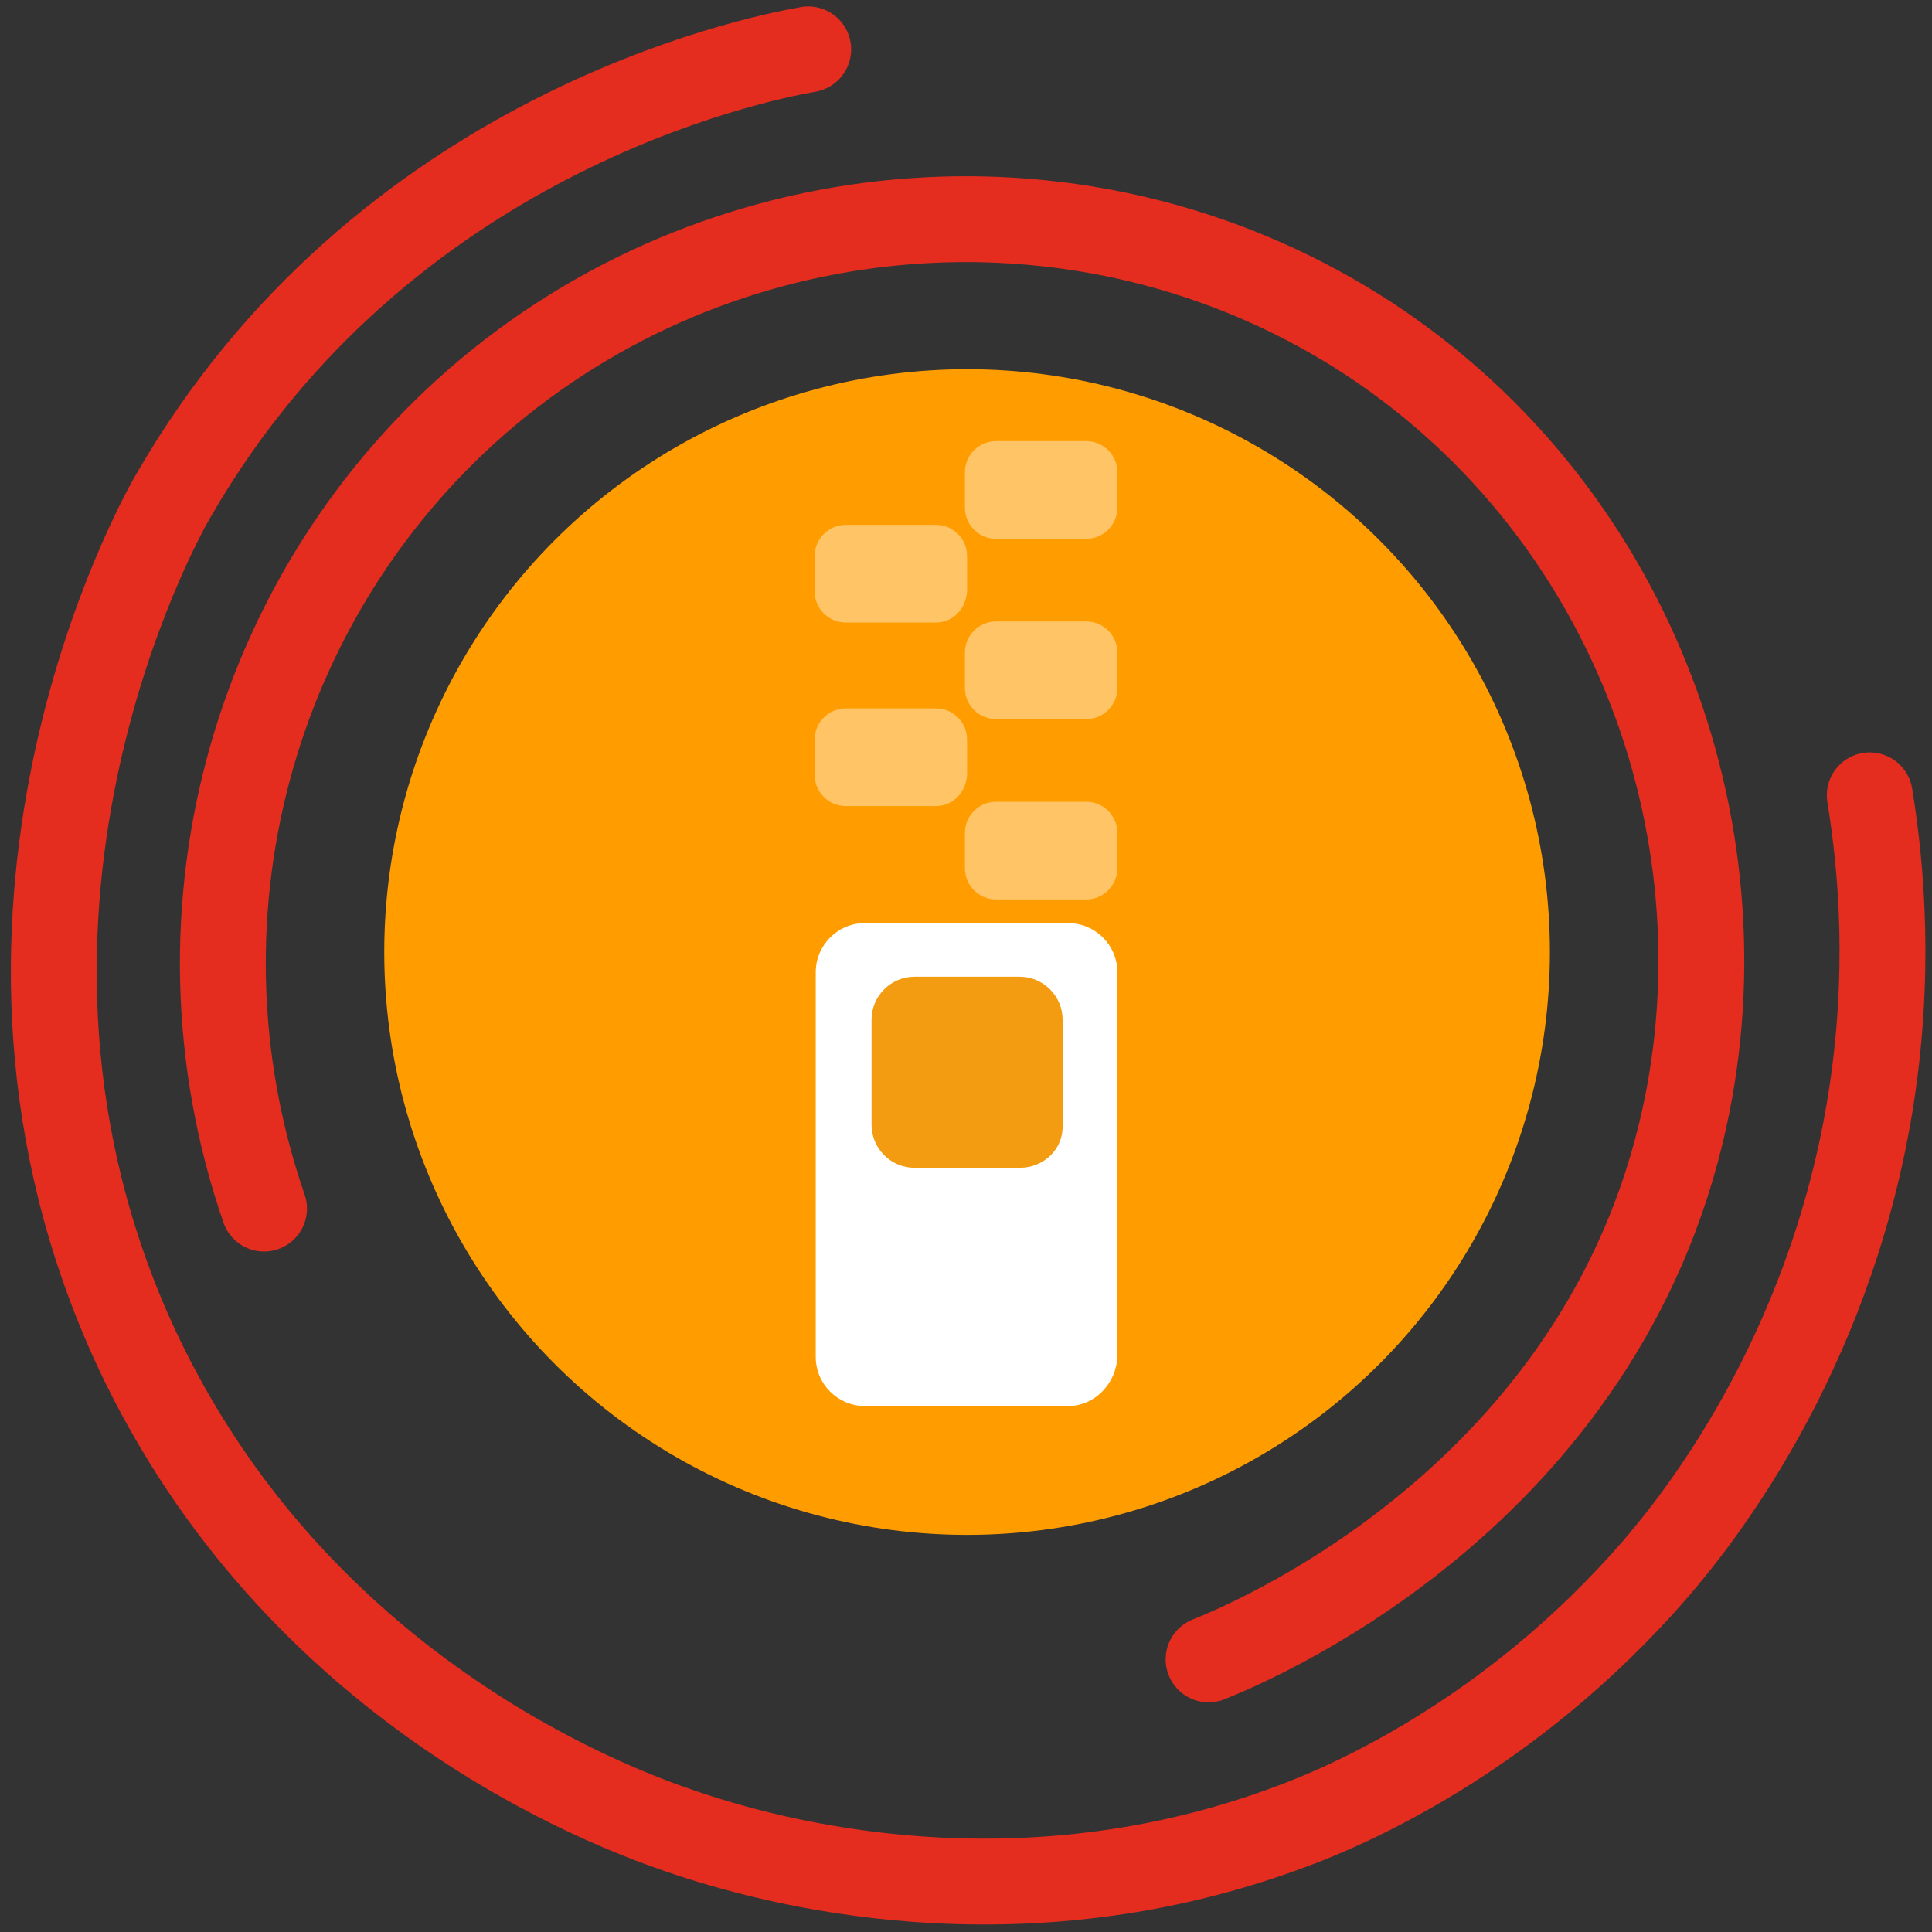
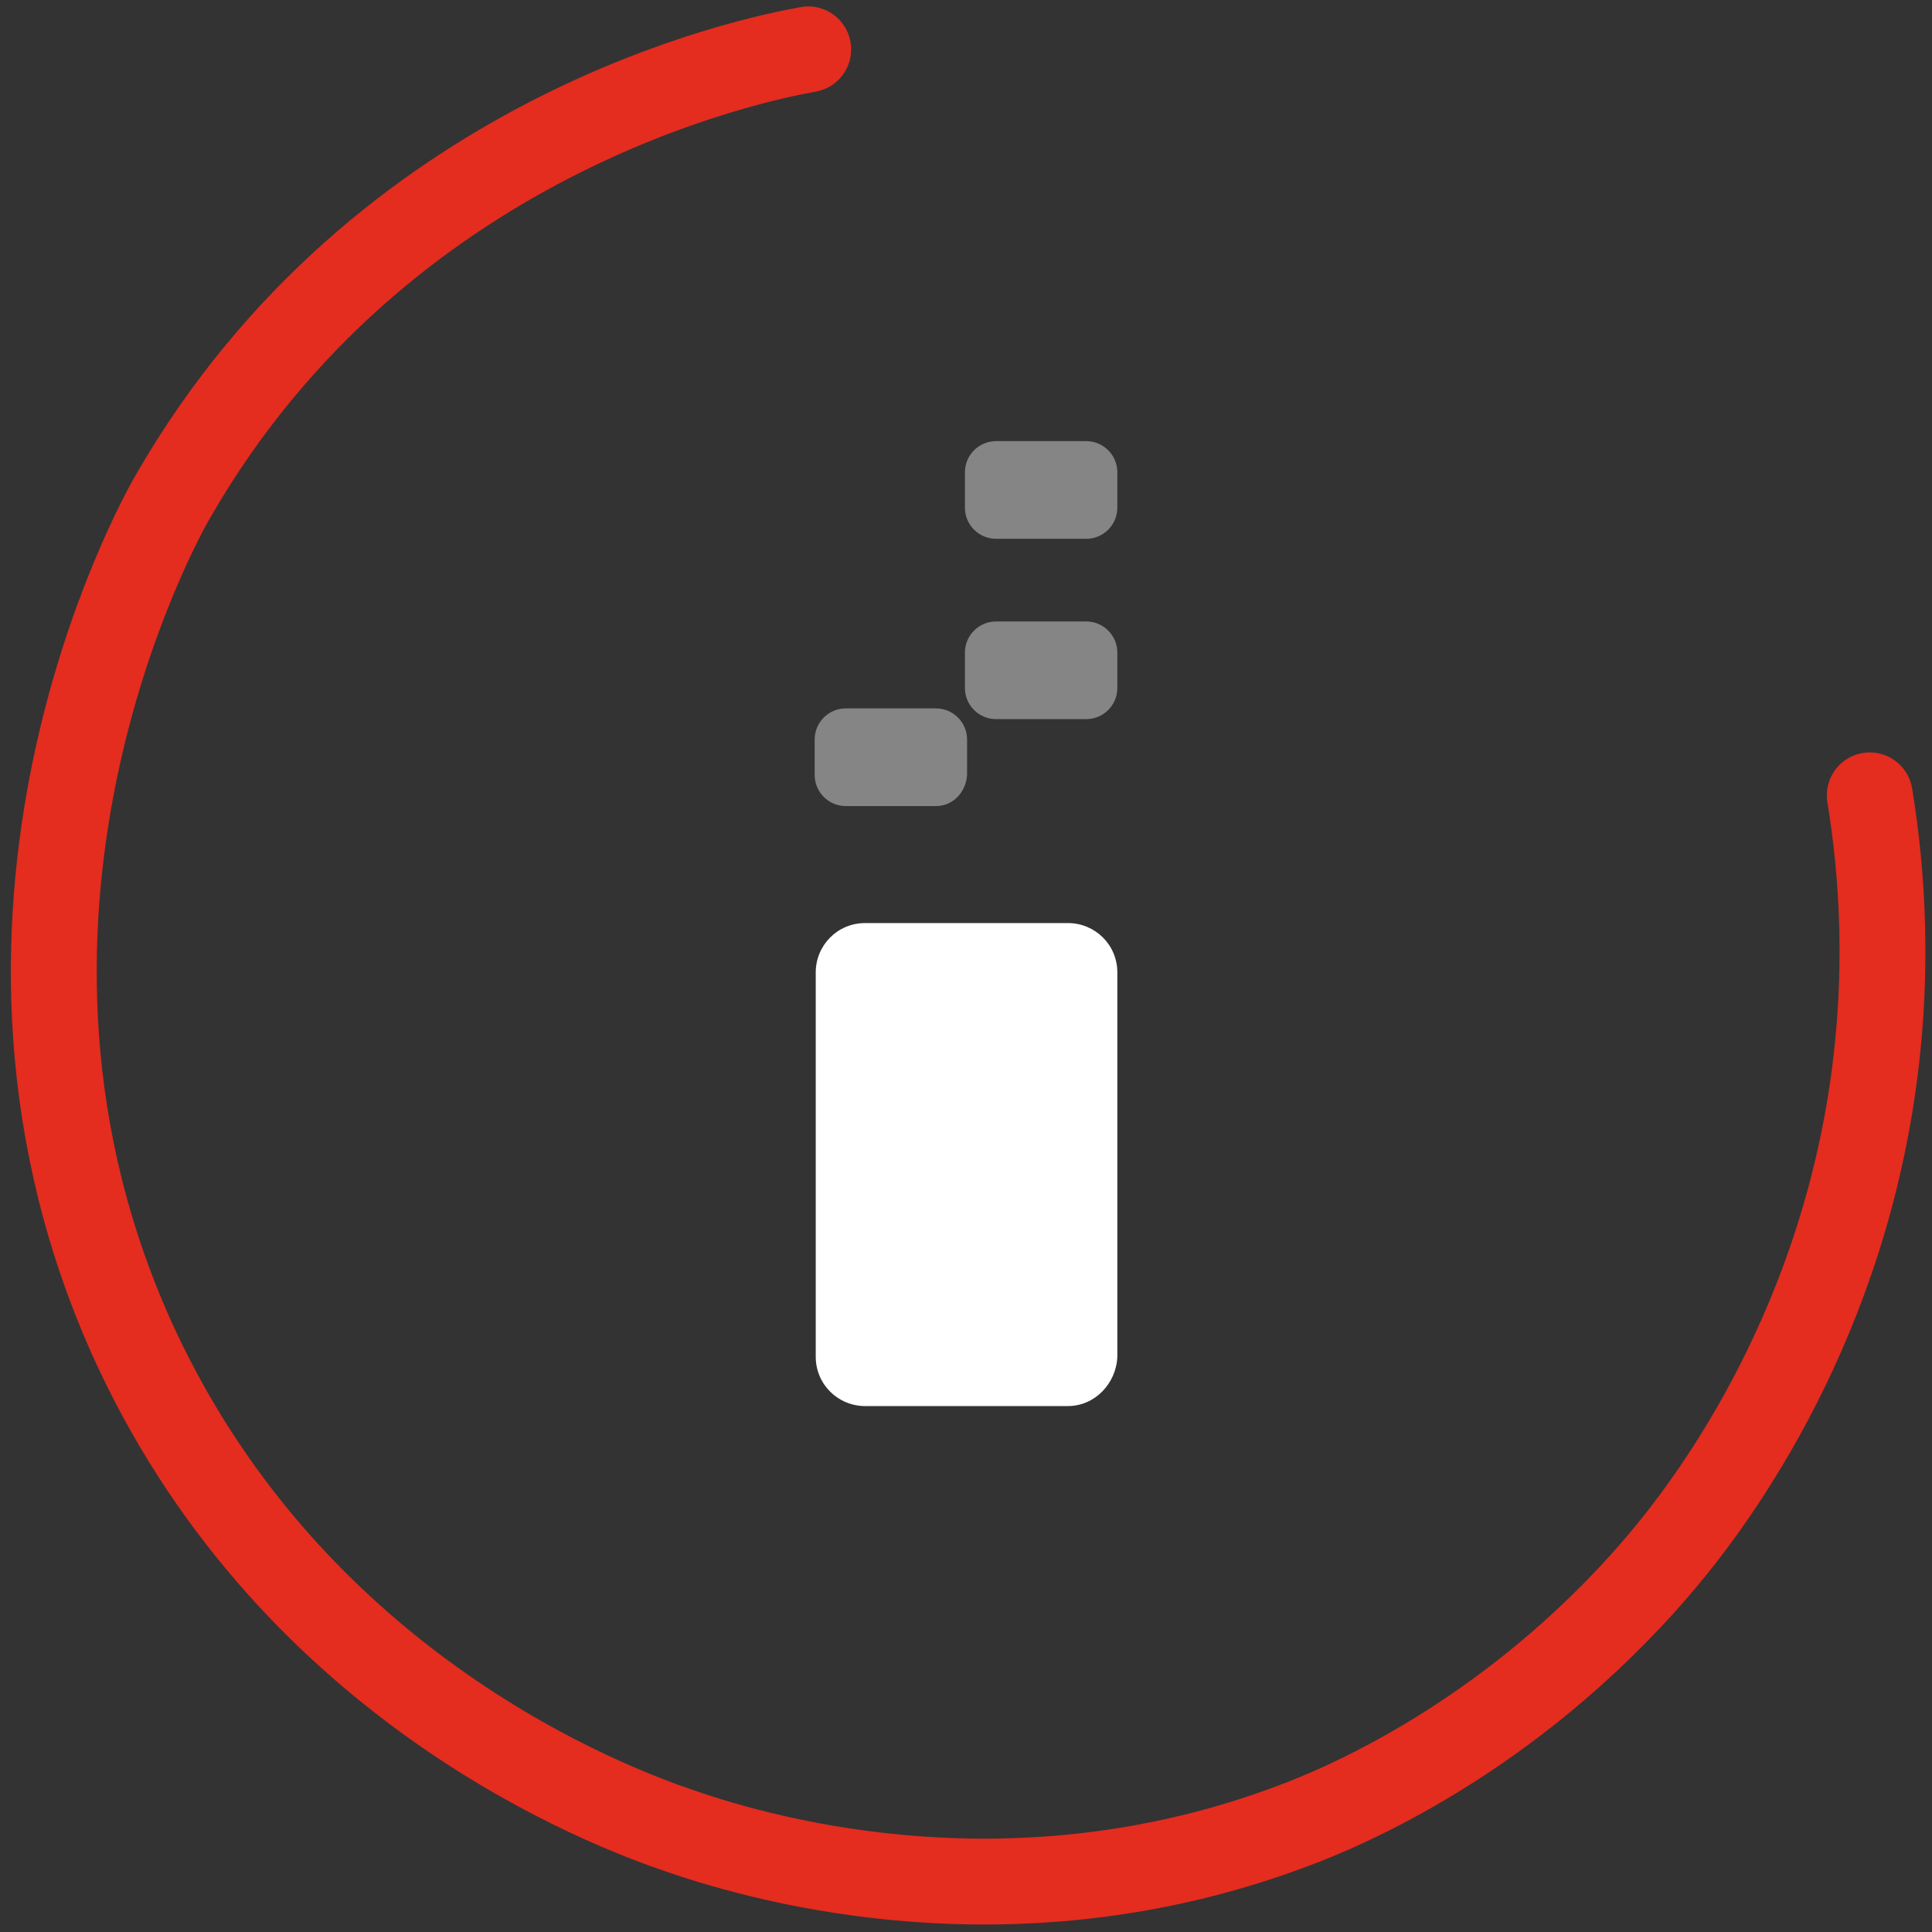
<svg xmlns="http://www.w3.org/2000/svg" version="1.1" id="Слой_1" x="0px" y="0px" viewBox="0 0 180 180" style="enable-background:new 0 0 180 180;" xml:space="preserve">
  <rect x="0" y="0" width="180" height="180" fill="#333333" stroke="none" />
  <style type="text/css">
	.st0{fill:none;stroke:#E42C1F;stroke-width:8;stroke-linecap:round;stroke-miterlimit:10;}
	.st1{fill:#FF9D00;}
	.st2{fill:#FFFFFF;}
	.st3{fill:#F39C12;}
	.st4{opacity:0.4;fill:#FFFFFF;}
</style>
  <path id="аут" class="st0" d="M75.3,4.6c-5.1,0.9-39.7,7.9-59.1,41.5c-1.5,2.5-22,39.6-3.5,79.5c14.9,31.9,44.2,42.8,50.7,45  c8.4,2.9,31.4,9.2,57.1-0.5c4.3-1.6,20-8,33.8-24c3.7-4.3,16-19.5,19.9-43c2-12.1,1.1-22.3,0-29" />
-   <path id="ин" class="st0" d="M24.6,112.6c-9.6-27.8-0.8-58.7,22-77c23.1-18.5,56-20.4,81-4c24.9,16.4,35.6,46.8,29,74  c-8.4,34.7-41,47.8-44,49" />
-   <circle id="circle" class="st1" cx="90.1" cy="88.7" r="54.3" />
  <path id="bT" class="st2" d="M99.5,131H80.6c-2.5,0-4.6-2-4.6-4.6V90.6c0-2.5,2-4.6,4.6-4.6h18.9c2.5,0,4.6,2,4.6,4.6v35.8  C104,128.9,102,131,99.5,131z" />
-   <path id="sT" class="st3" d="M95,108.8h-9.8c-2.2,0-4-1.8-4-4V95c0-2.2,1.8-4,4-4H95c2.2,0,4,1.8,4,4v9.8  C99.1,107,97.3,108.8,95,108.8z" />
-   <path id="st" class="st4" d="M101.2,83.8h-8.4c-1.6,0-2.9-1.3-2.9-2.9v-3.3c0-1.6,1.3-2.9,2.9-2.9h8.4c1.6,0,2.9,1.3,2.9,2.9v3.3  C104.1,82.5,102.8,83.8,101.2,83.8z" />
-   <path id="st_4_" class="st4" d="M87.2,58h-8.4c-1.6,0-2.9-1.3-2.9-2.9v-3.3c0-1.6,1.3-2.9,2.9-2.9h8.4c1.6,0,2.9,1.3,2.9,2.9v3.3  C90,56.7,88.8,58,87.2,58z" />
  <path id="st_1_" class="st4" d="M101.2,67h-8.4c-1.6,0-2.9-1.3-2.9-2.9v-3.3c0-1.6,1.3-2.9,2.9-2.9h8.4c1.6,0,2.9,1.3,2.9,2.9v3.3  C104.1,65.7,102.8,67,101.2,67z" />
  <path id="st_3_" class="st4" d="M87.2,75.1h-8.4c-1.6,0-2.9-1.3-2.9-2.9v-3.3c0-1.6,1.3-2.9,2.9-2.9h8.4c1.6,0,2.9,1.3,2.9,2.9v3.3  C90,73.8,88.8,75.1,87.2,75.1z" />
  <path id="st_2_" class="st4" d="M101.2,50.2h-8.4c-1.6,0-2.9-1.3-2.9-2.9V44c0-1.6,1.3-2.9,2.9-2.9h8.4c1.6,0,2.9,1.3,2.9,2.9v3.3  C104.1,48.9,102.8,50.2,101.2,50.2z" />
</svg>